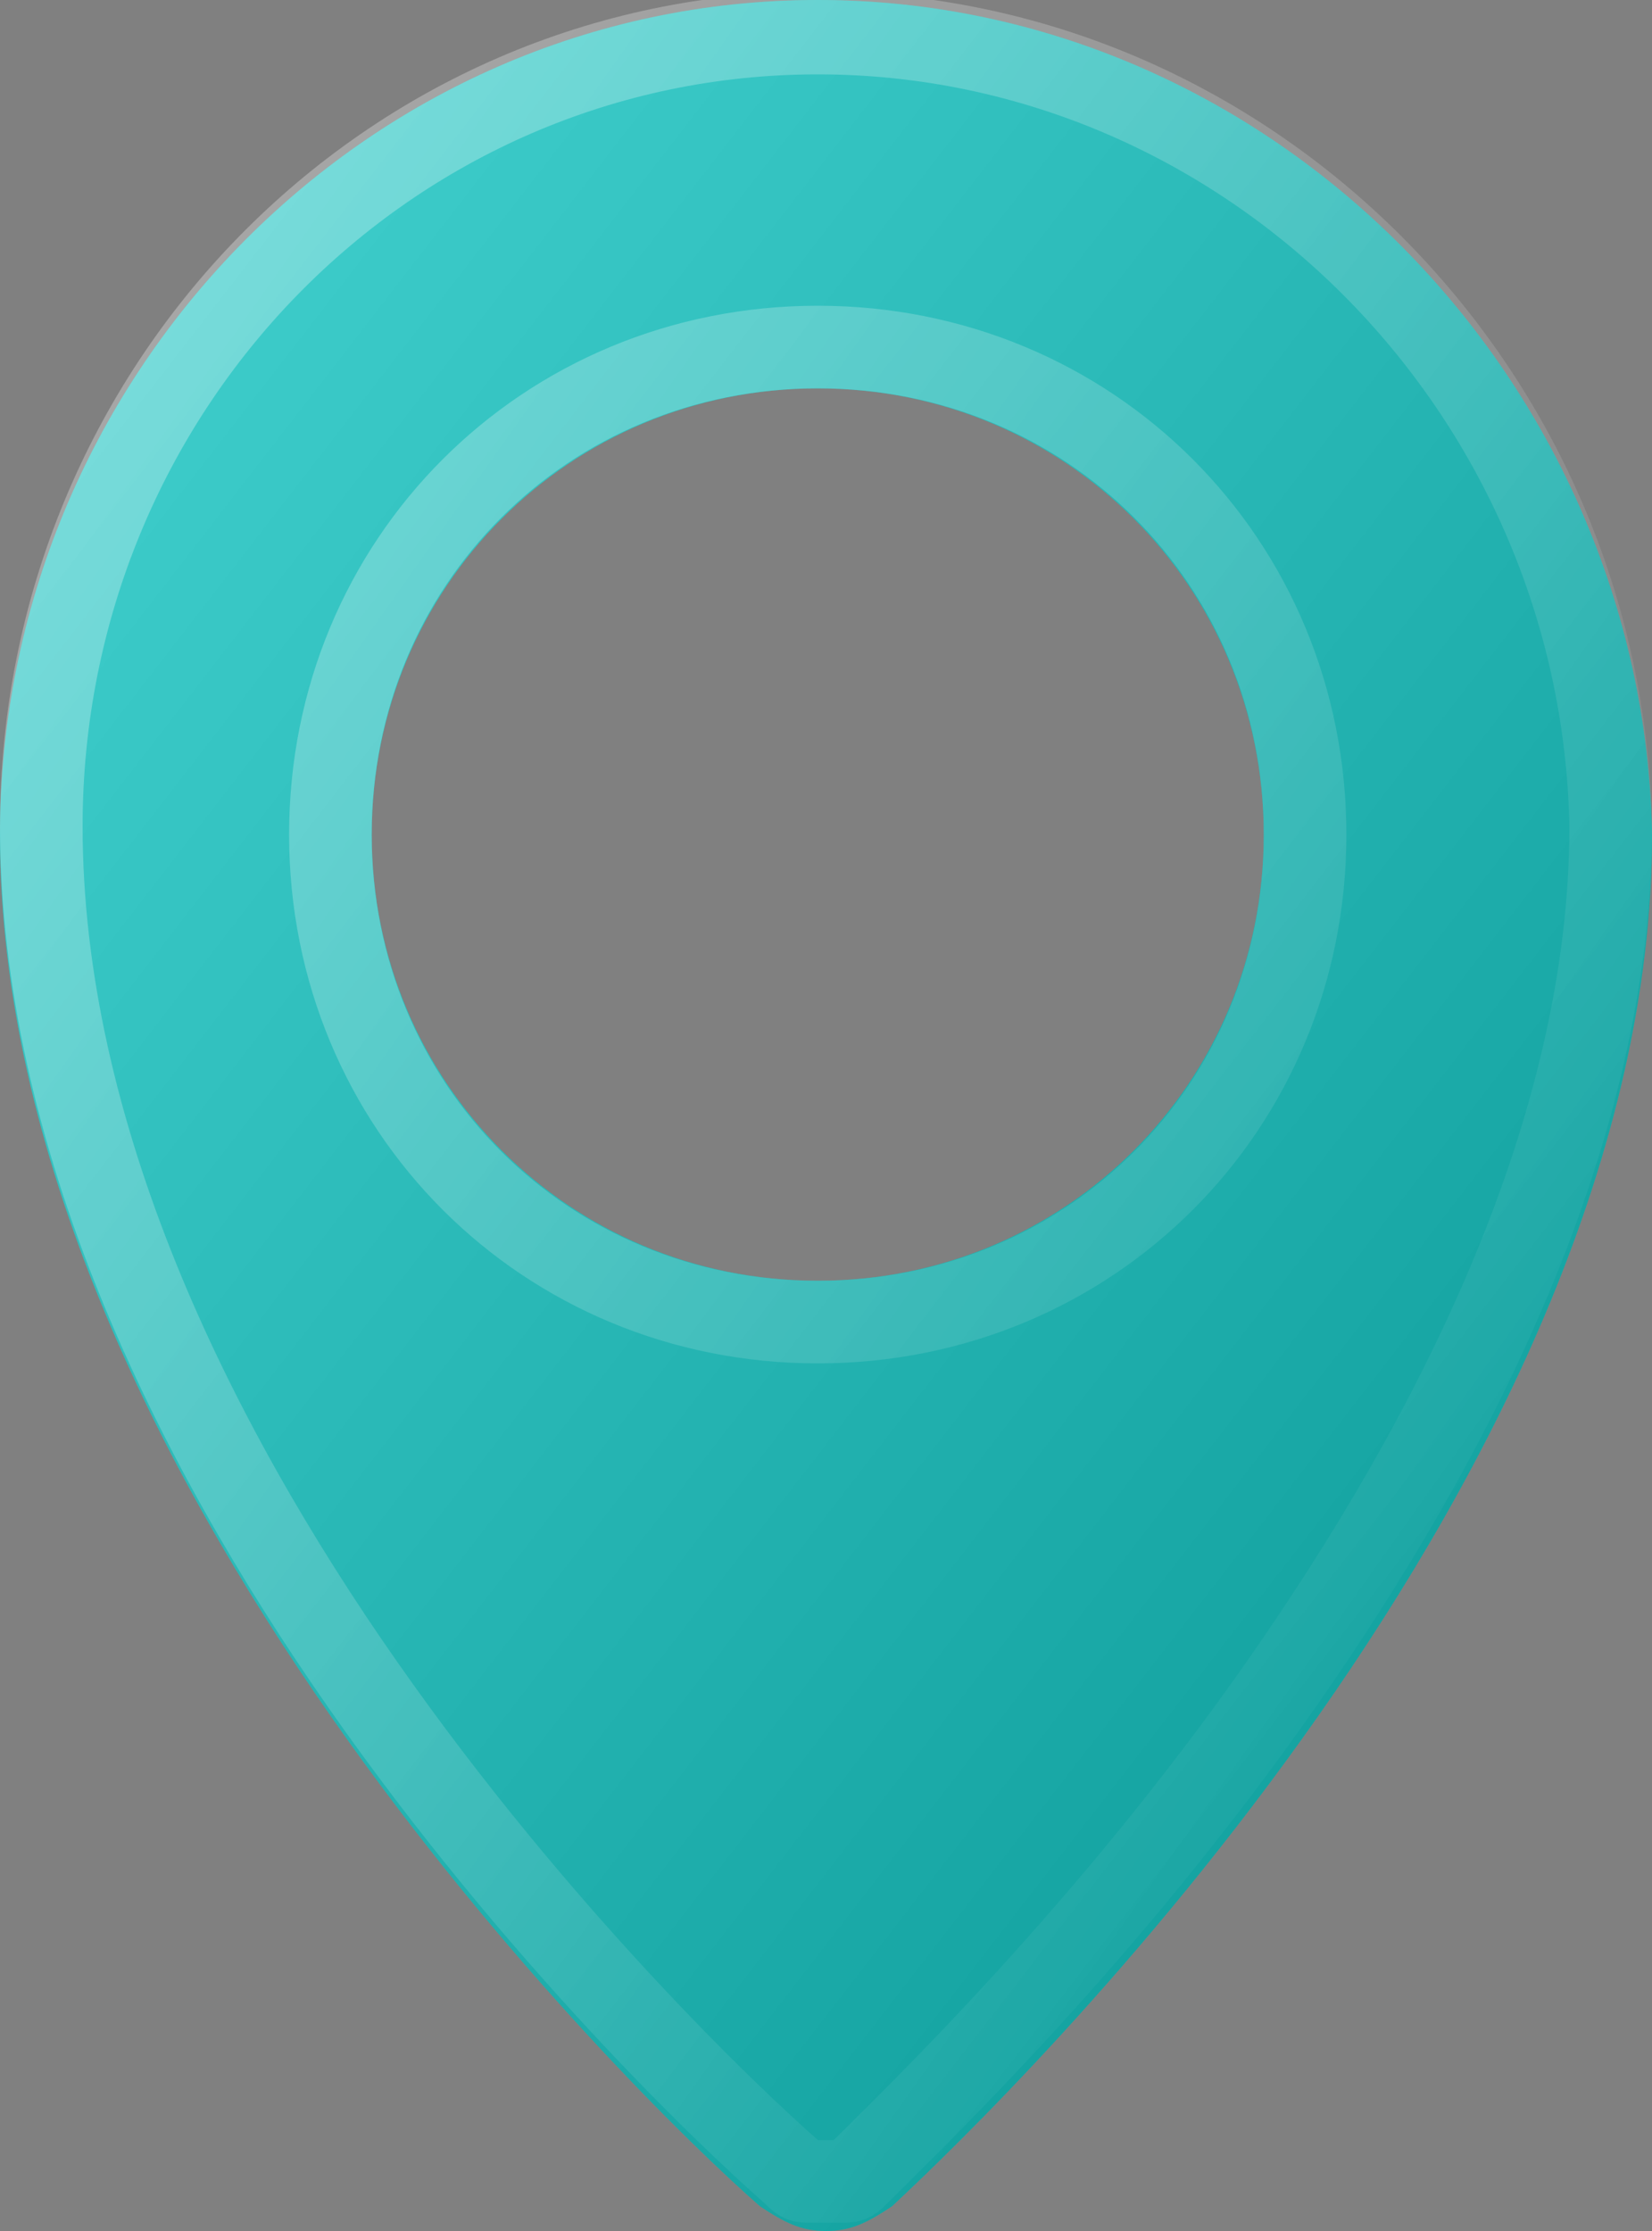
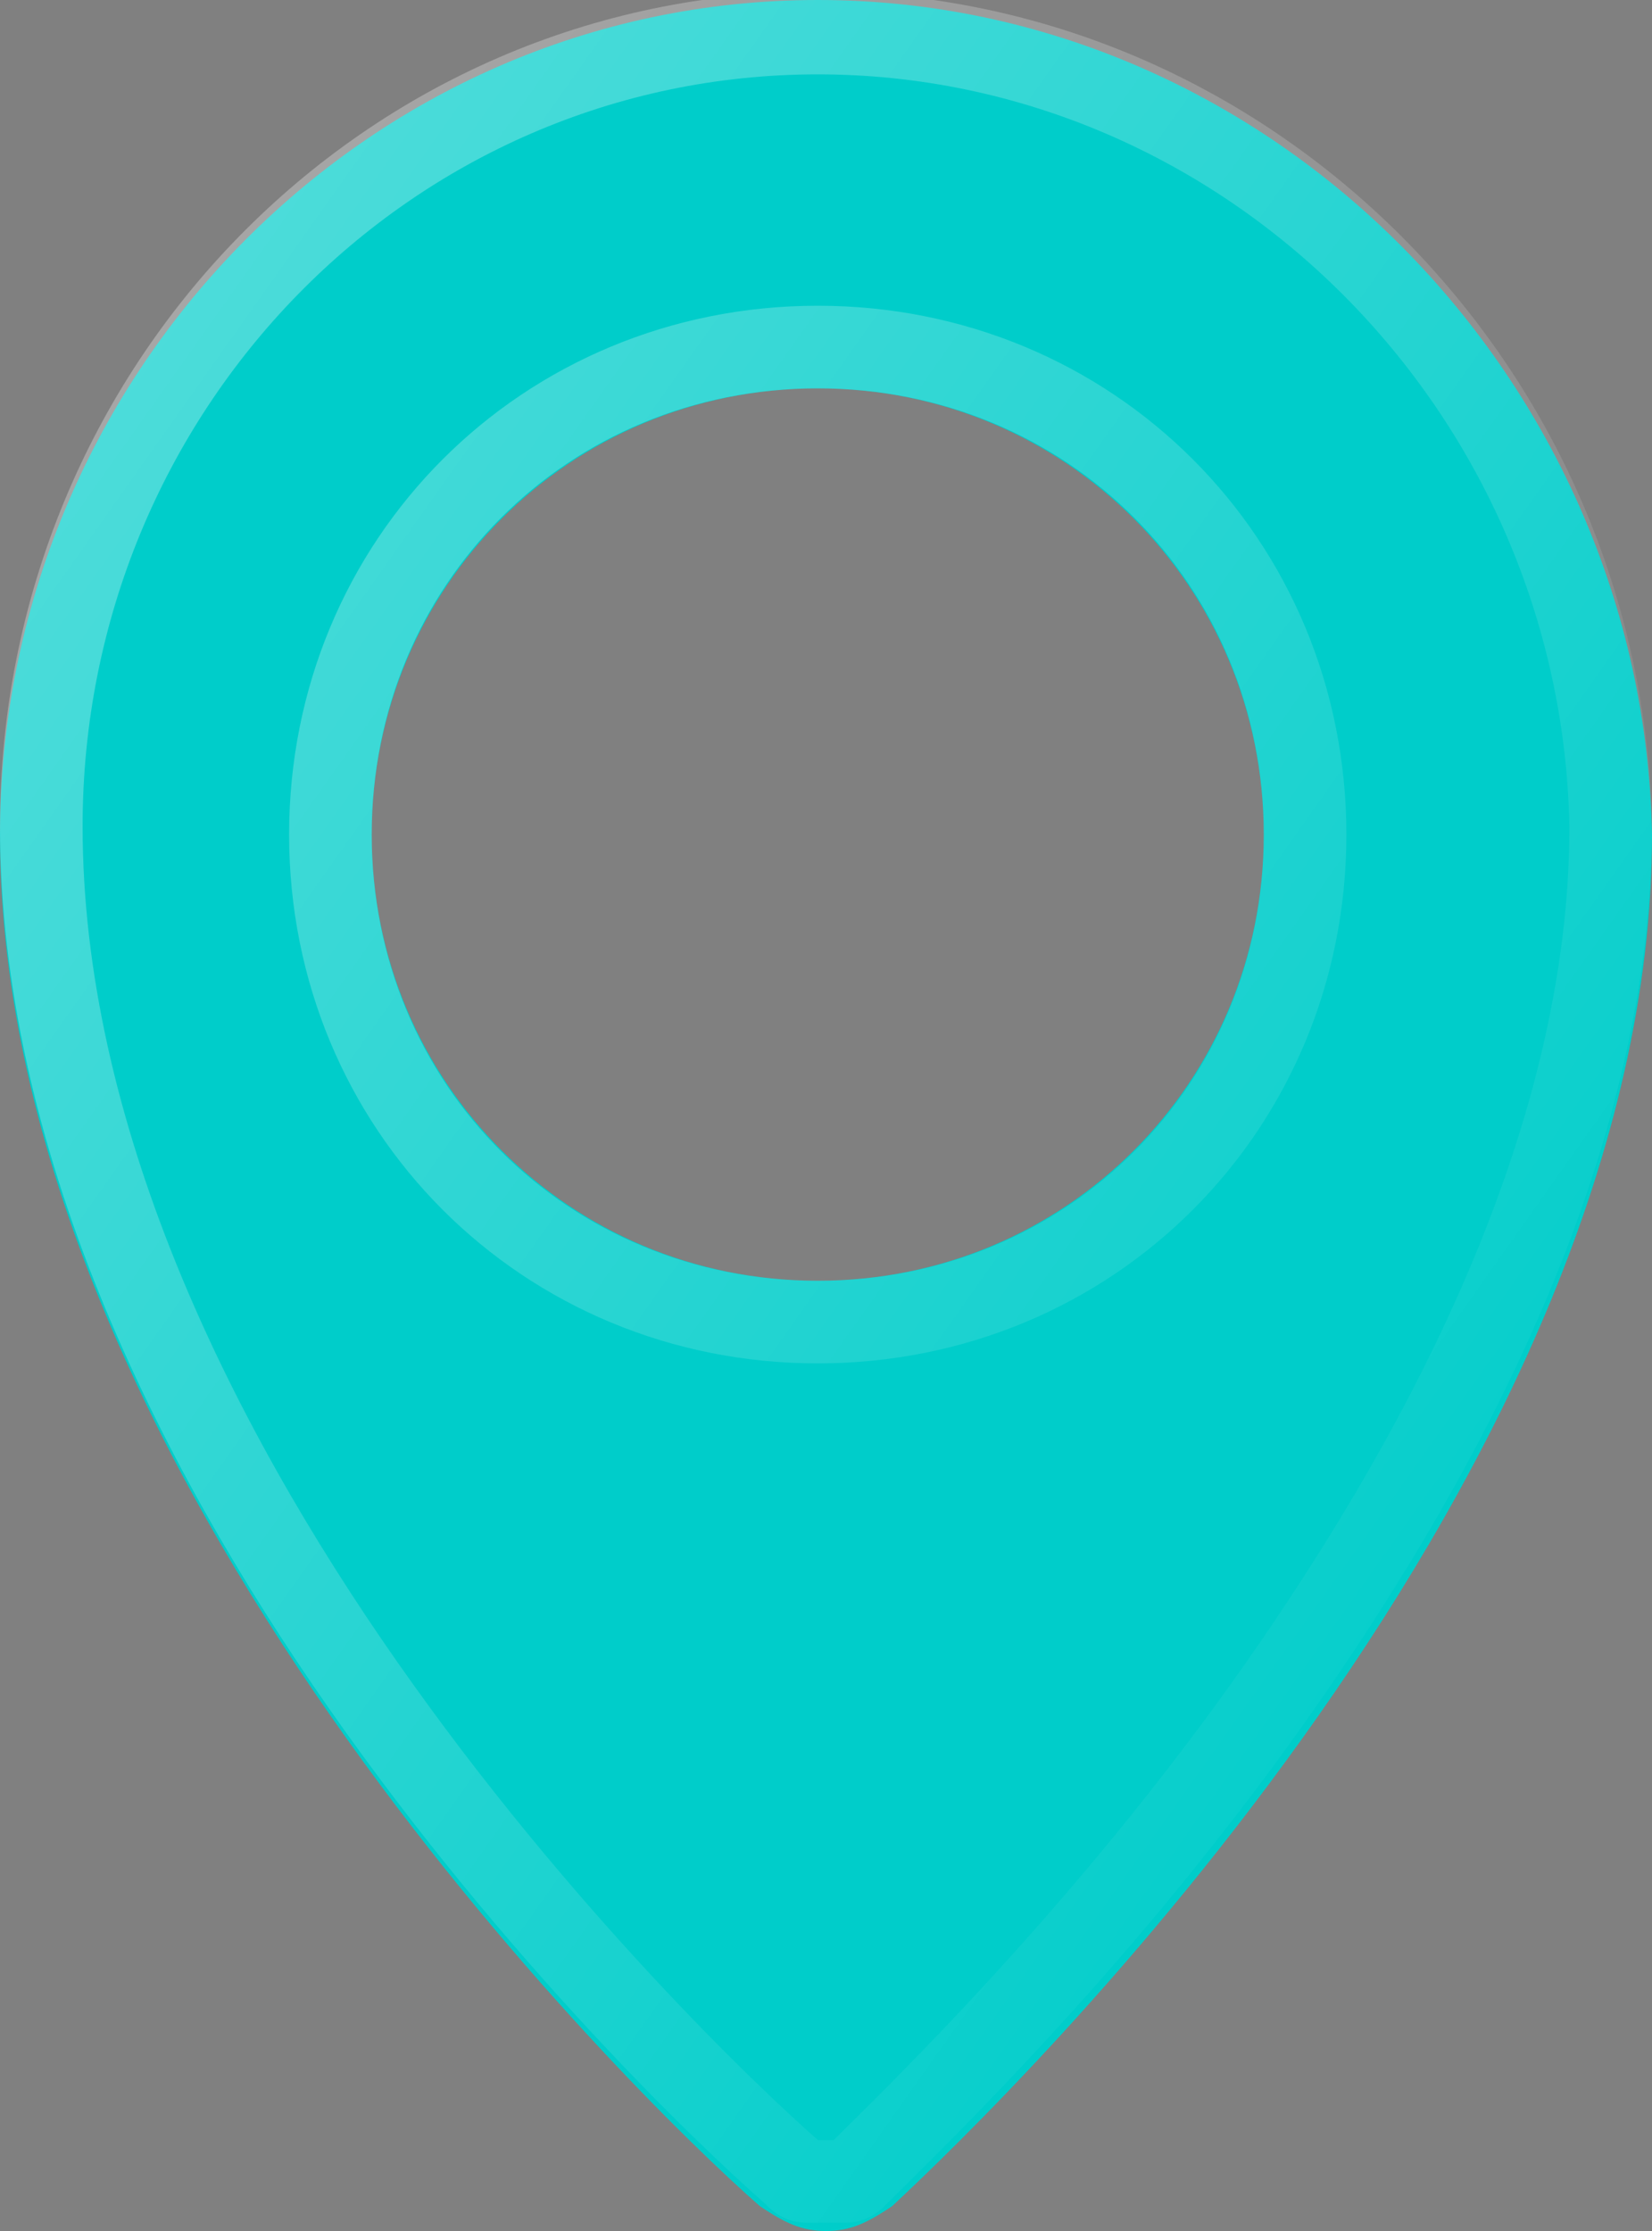
<svg xmlns="http://www.w3.org/2000/svg" version="1.1" id="Layer_1" x="0px" y="0px" viewBox="0 0 20 27" style="enable-background:new 0 0 20 27;" xml:space="preserve">
  <rect x="0" y="0" width="20" height="27" fill="#808080" stroke="none" />
  <style type="text/css">
	.st0{fill:#00CDCA;}
	.st1{fill:url(#SVGID_1_);fill-opacity:0.3;}
	.st2{fill:none;stroke:url(#SVGID_2_);stroke-opacity:0.4;}
</style>
  <g>
    <path class="st0" d="M9.9,0C4.4,0,0,4.6,0,10.1c0,7.7,7.6,15.2,9.2,16.6C9.5,26.9,9.7,27,10,27s0.5-0.1,0.8-0.3   c1.5-1.4,9.2-8.9,9.2-16.6C19.9,4.6,15.4,0,9.9,0z M9.9,15.5c-3,0-5.4-2.4-5.4-5.4c0-3,2.4-5.4,5.4-5.4c3,0,5.4,2.4,5.4,5.4   C15.3,13.1,12.9,15.5,9.9,15.5z" />
    <linearGradient id="SVGID_1_" gradientUnits="userSpaceOnUse" x1="26.479" y1="12.77" x2="-5.512" y2="37.511" gradientTransform="matrix(1 0 0 -1 0 37.89)">
      <stop offset="0" style="stop-color:#000000" />
      <stop offset="1" style="stop-color:#FFFFFF" />
    </linearGradient>
-     <path class="st1" d="M9.9,0C4.4,0,0,4.6,0,10.1c0,7.7,7.6,15.2,9.2,16.6C9.5,26.9,9.7,27,10,27s0.5-0.1,0.8-0.3   c1.5-1.4,9.2-8.9,9.2-16.6C19.9,4.6,15.4,0,9.9,0z M9.9,15.5c-3,0-5.4-2.4-5.4-5.4c0-3,2.4-5.4,5.4-5.4c3,0,5.4,2.4,5.4,5.4   C15.3,13.1,12.9,15.5,9.9,15.5z" />
    <linearGradient id="SVGID_2_" gradientUnits="userSpaceOnUse" x1="-6.009" y1="36.661" x2="19.866" y2="18.366" gradientTransform="matrix(1 0 0 -1 0 37.89)">
      <stop offset="0" style="stop-color:#FFFFFF" />
      <stop offset="1" style="stop-color:#FFFFFF;stop-opacity:0" />
    </linearGradient>
    <path class="st2" d="M9.6,26.3L9.6,26.3L9.6,26.3c-0.8-0.7-3.1-2.9-5.2-5.9c-2.1-3-3.9-6.7-3.9-10.4c0-5.3,4.2-9.6,9.4-9.6   c5.2,0,9.5,4.3,9.6,9.6c0,3.7-1.9,7.4-4,10.4c-2.1,3-4.4,5.2-5.1,5.9l0,0l0,0c-0.1,0.1-0.1,0.1-0.2,0.1c0,0-0.1,0-0.2,0   s-0.2,0-0.2,0C9.7,26.4,9.7,26.4,9.6,26.3z M4,10.1C4,13.4,6.6,16,9.9,16c3.3,0,5.9-2.6,5.9-5.9c0-3.3-2.6-5.9-5.9-5.9   C6.6,4.2,4,6.8,4,10.1z" />
  </g>
</svg>